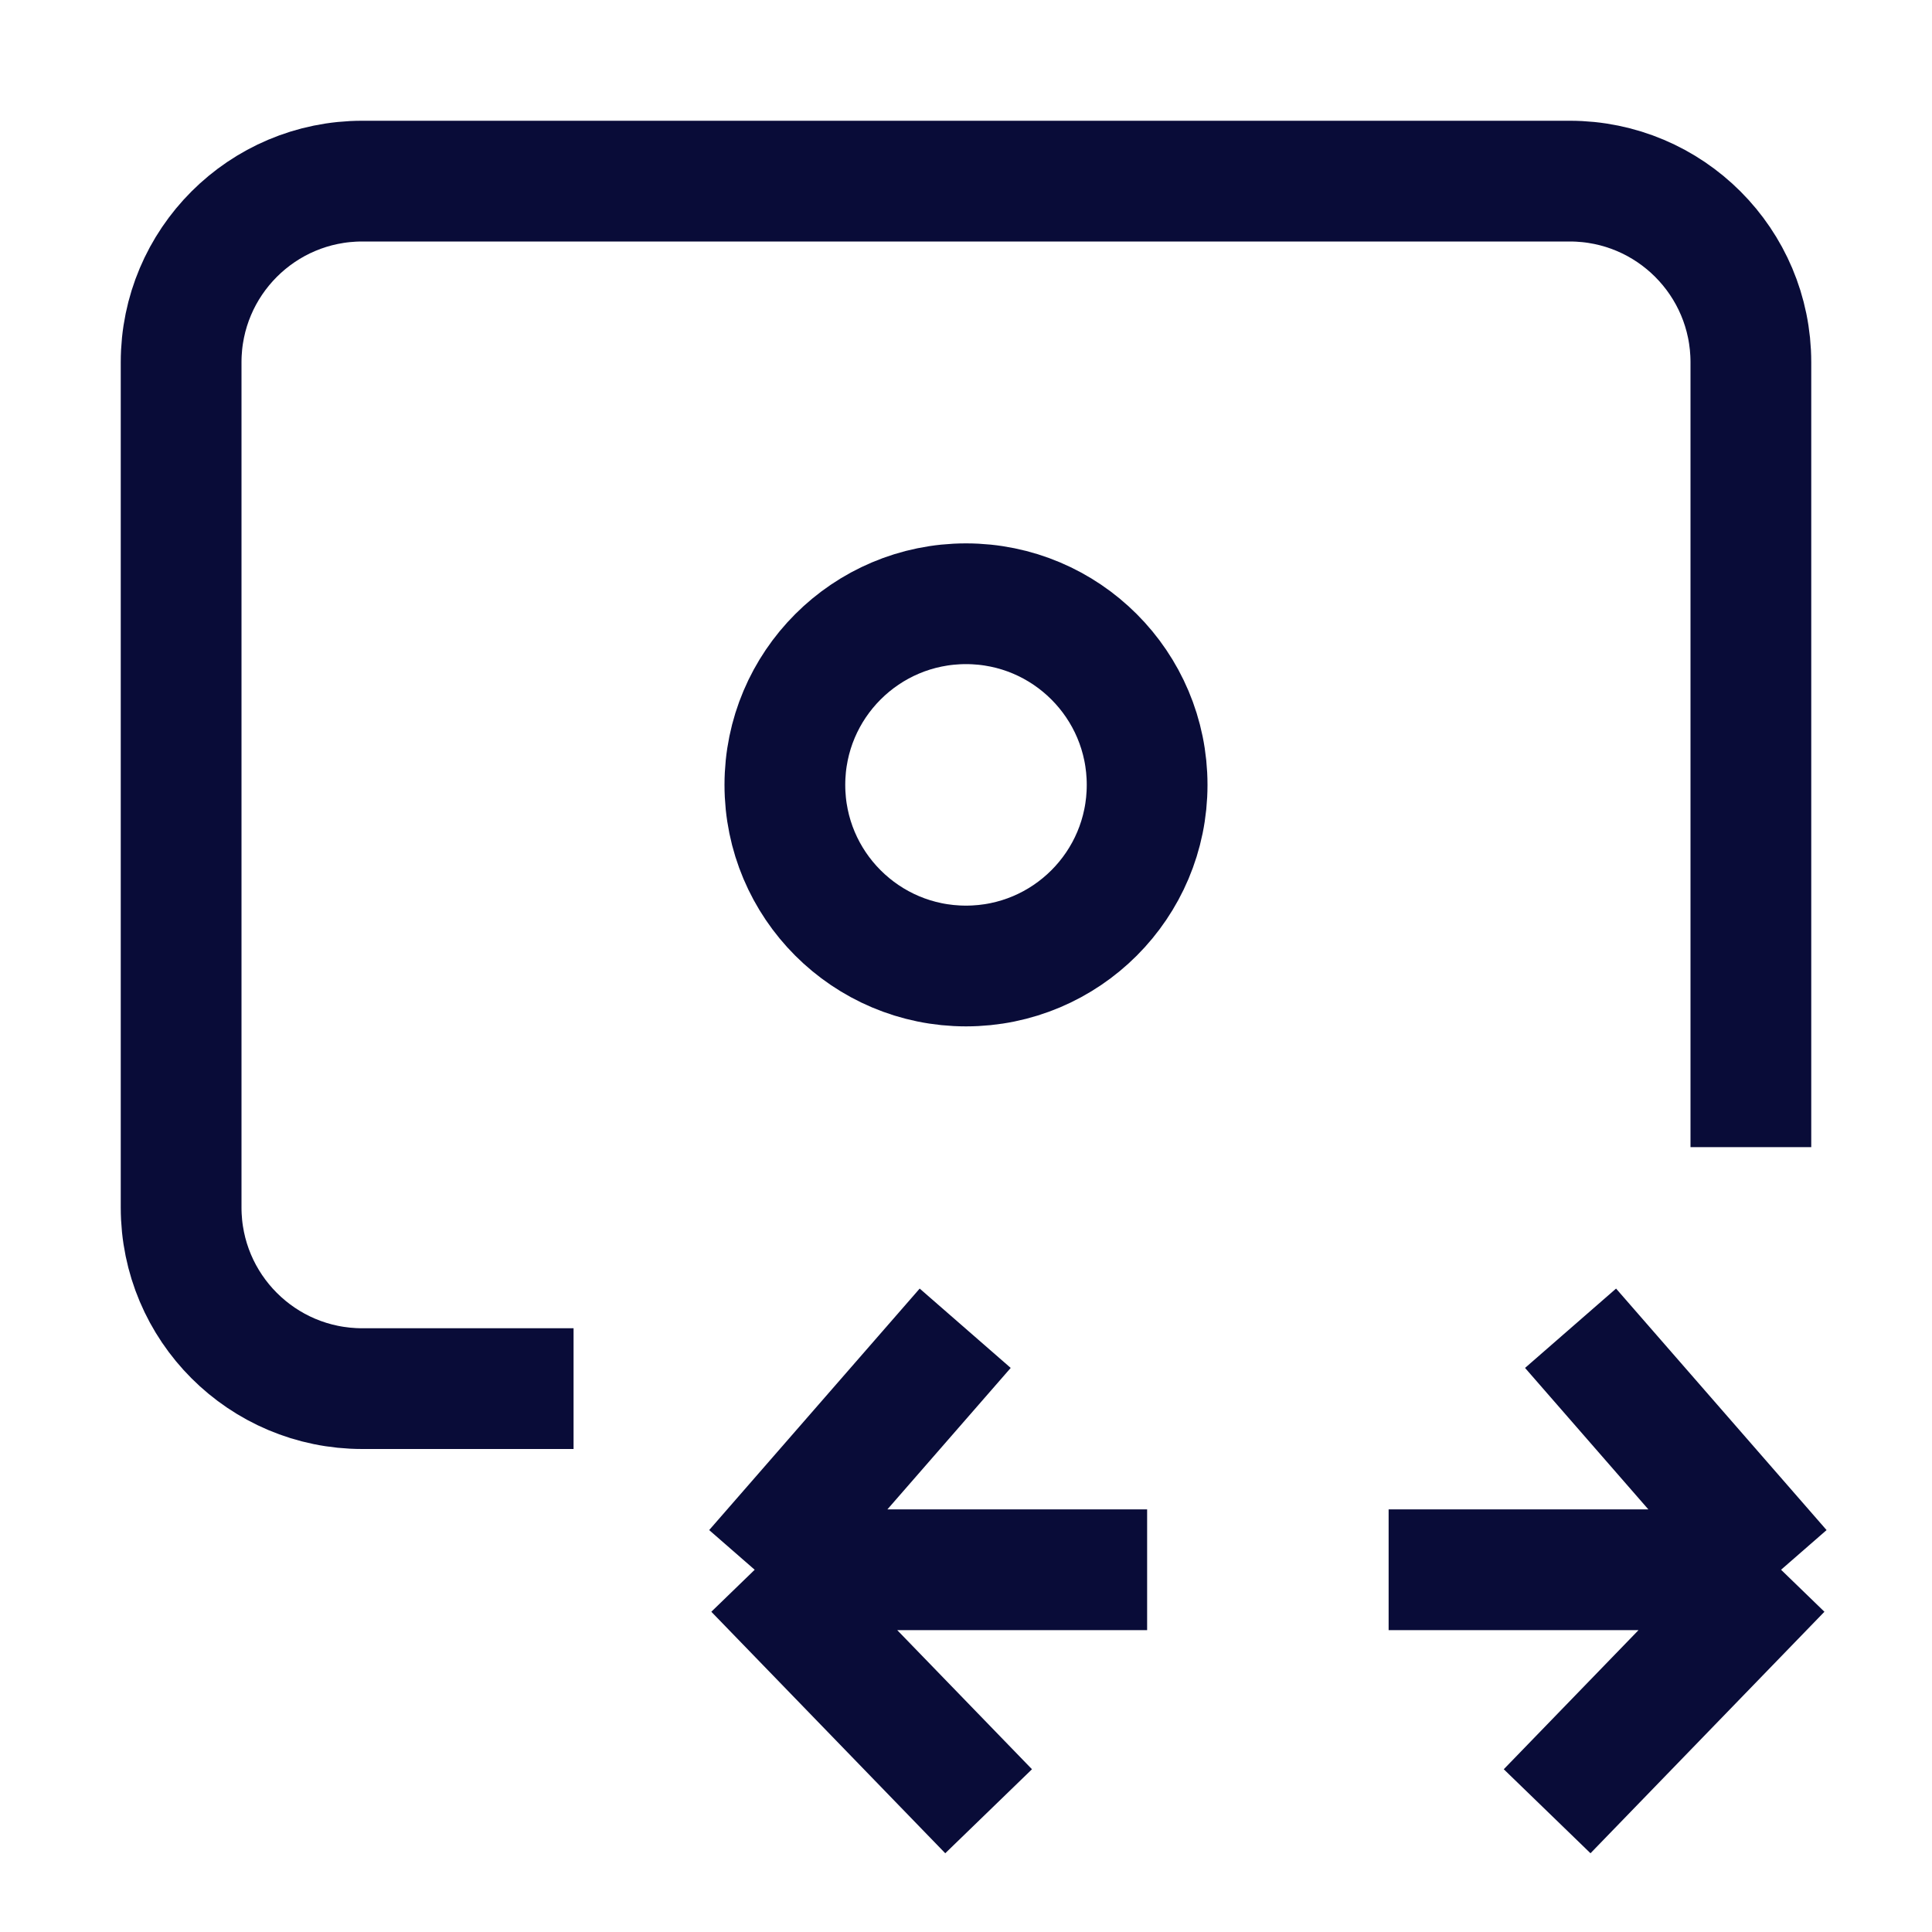
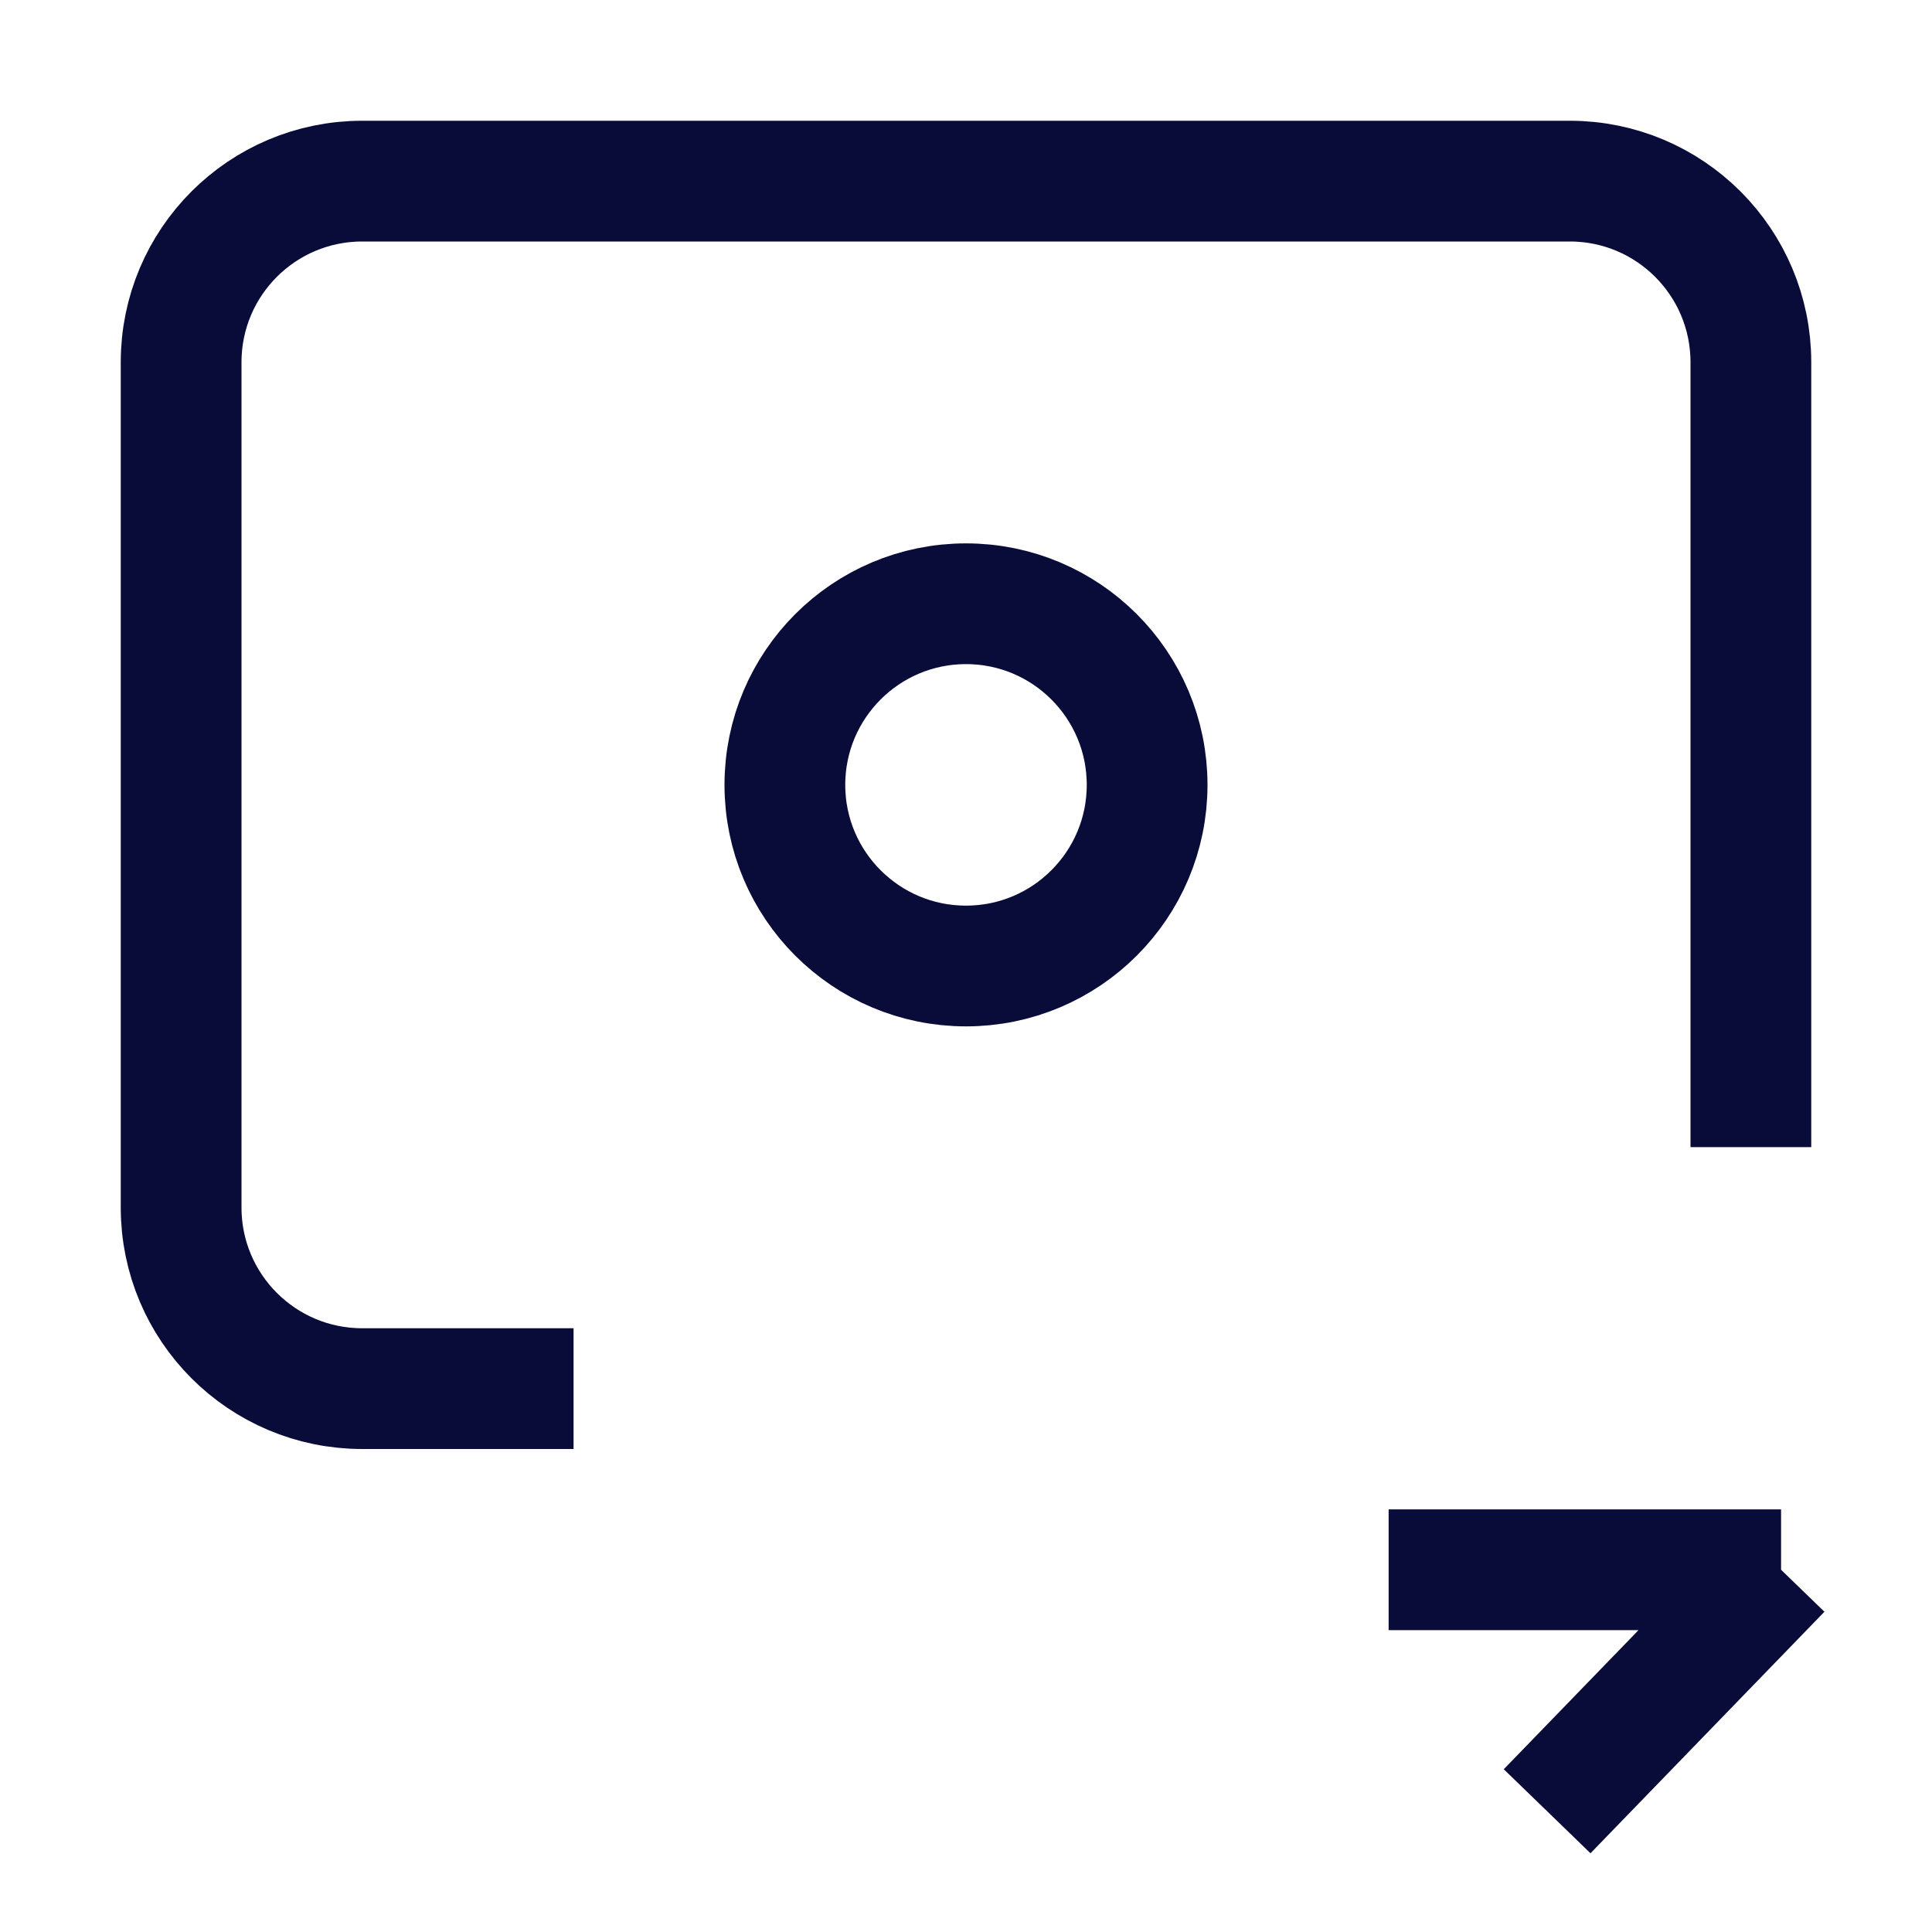
<svg xmlns="http://www.w3.org/2000/svg" width="24" height="24" viewBox="0 0 24 24" fill="none">
  <g id="24px-Icon-Improved cashflow">
    <g id="Improved cashflow">
      <path id="Rectangle 3995" d="M21.75 14.25V4.5C21.75 3.257 20.743 2.25 19.5 2.25H4.5C3.257 2.25 2.25 3.257 2.25 4.5V15C2.25 16.243 3.257 17.25 4.5 17.25H7.125" stroke="#090C38" stroke-width="1.5" />
-       <path id="Vector 2094" d="M9.375 19.5L11.99 16.5M9.375 19.5L12.281 22.5M9.375 19.5H14.25" stroke="#090C38" stroke-width="1.5" />
-       <path id="Vector 2094_2" d="M22.125 19.5L19.51 16.5M22.125 19.5L19.219 22.5M22.125 19.5H17.25" stroke="#090C38" stroke-width="1.5" />
+       <path id="Vector 2094_2" d="M22.125 19.5M22.125 19.5L19.219 22.5M22.125 19.5H17.25" stroke="#090C38" stroke-width="1.5" />
      <circle id="Ellipse 11043" cx="12" cy="9.75" r="2.25" stroke="#090C38" stroke-width="1.5" />
    </g>
  </g>
</svg>